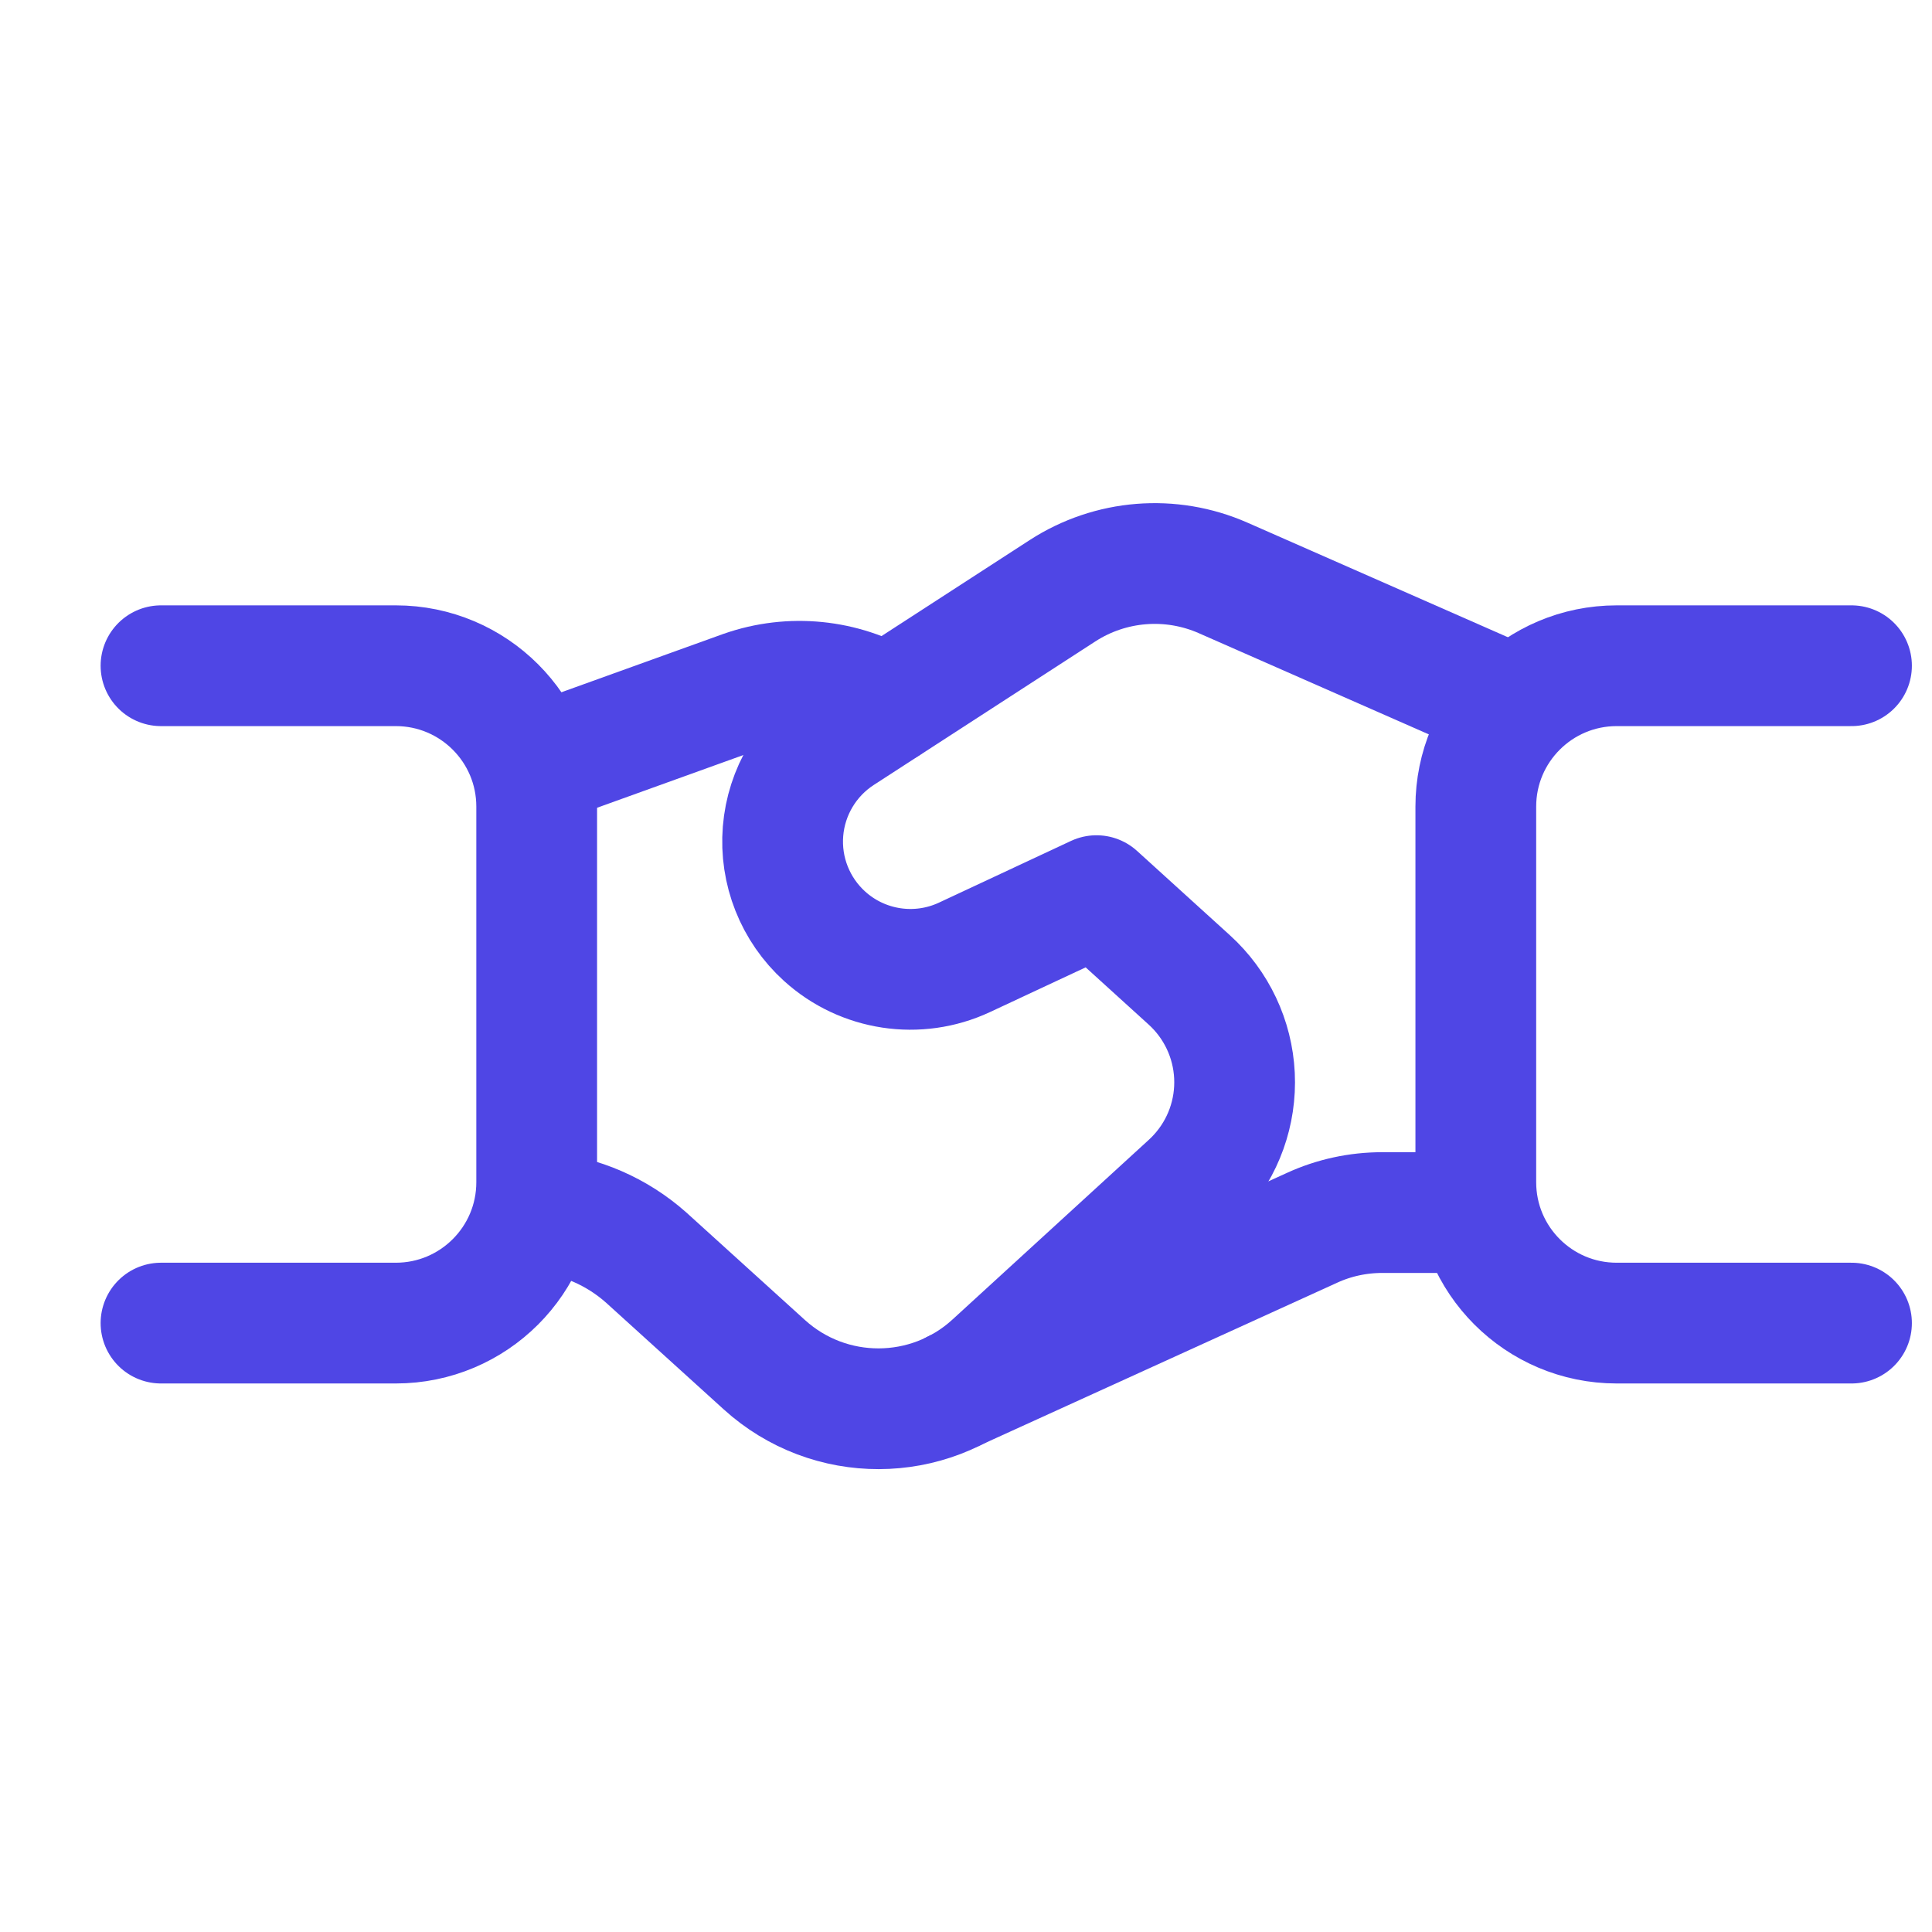
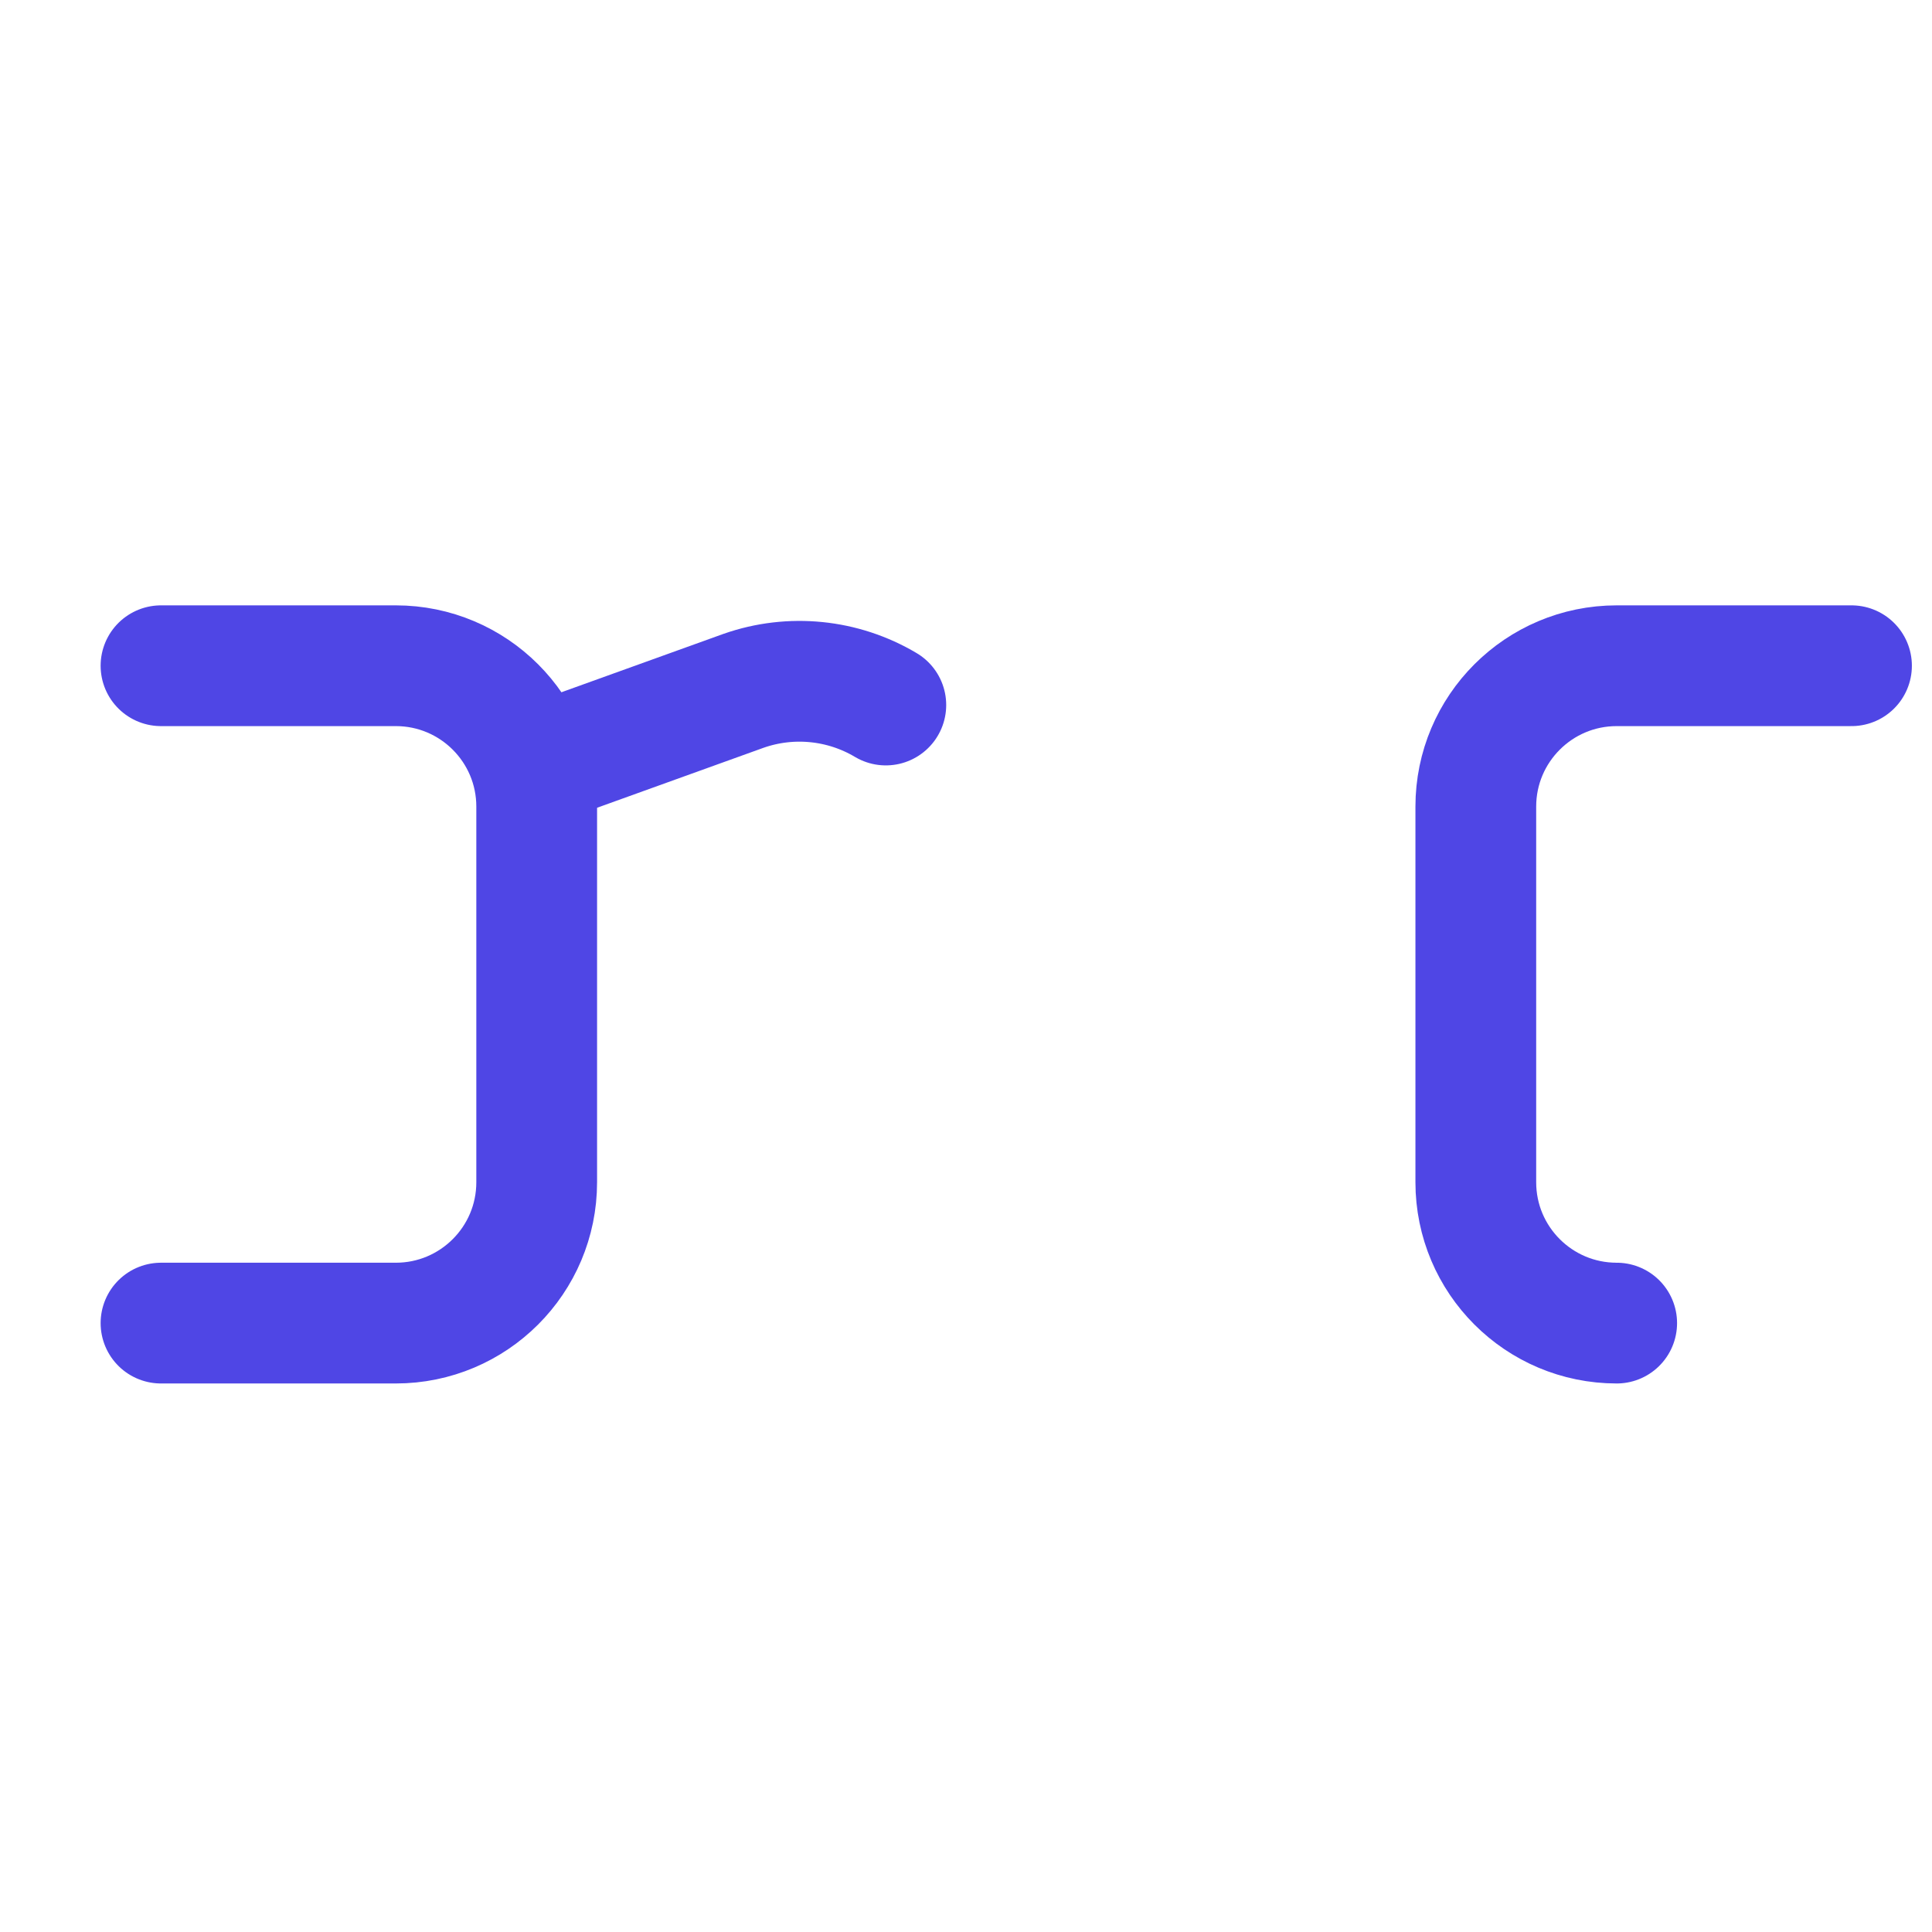
<svg xmlns="http://www.w3.org/2000/svg" width="24" height="24" viewBox="0 0 24 24" fill="none">
-   <path d="M18.28 15.063H17.171C16.869 15.063 16.571 15.127 16.297 15.253L11.861 17.273" stroke="#4F46E5" stroke-width="1.5" stroke-linecap="round" stroke-linejoin="round" />
-   <path d="M23 8.27H20.083C19.117 8.27 18.333 9.053 18.333 10.02V14.686C18.333 15.653 19.117 16.436 20.083 16.436H23" stroke="#4F46E5" stroke-width="1.5" stroke-linecap="round" stroke-linejoin="round" />
+   <path d="M23 8.27H20.083C19.117 8.27 18.333 9.053 18.333 10.02V14.686C18.333 15.653 19.117 16.436 20.083 16.436" stroke="#4F46E5" stroke-width="1.5" stroke-linecap="round" stroke-linejoin="round" />
  <path d="M2 16.436H4.917C5.883 16.436 6.667 15.653 6.667 14.686V10.02C6.667 9.053 5.883 8.27 4.917 8.27H2" stroke="#4F46E5" stroke-width="1.5" stroke-linecap="round" stroke-linejoin="round" />
-   <path d="M18.808 8.769L15.194 7.179C14.544 6.893 13.794 6.953 13.198 7.339L10.446 9.122C10.033 9.39 9.767 9.835 9.727 10.326C9.687 10.817 9.878 11.299 10.243 11.63V11.63C10.716 12.059 11.401 12.163 11.98 11.893L13.621 11.126L14.774 12.173C15.111 12.479 15.313 12.906 15.335 13.361C15.357 13.816 15.198 14.26 14.892 14.597C14.856 14.637 14.819 14.674 14.78 14.71L12.336 16.947C11.532 17.682 10.302 17.685 9.495 16.953L8.026 15.621C7.664 15.3 7.21 15.102 6.728 15.058" stroke="#4F46E5" stroke-width="1.5" stroke-linecap="round" stroke-linejoin="round" />
  <path d="M6.69 9.499L9.238 8.581C9.824 8.376 10.471 8.441 11.004 8.758" stroke="#4F46E5" stroke-width="1.5" stroke-linecap="round" stroke-linejoin="round" />
</svg>